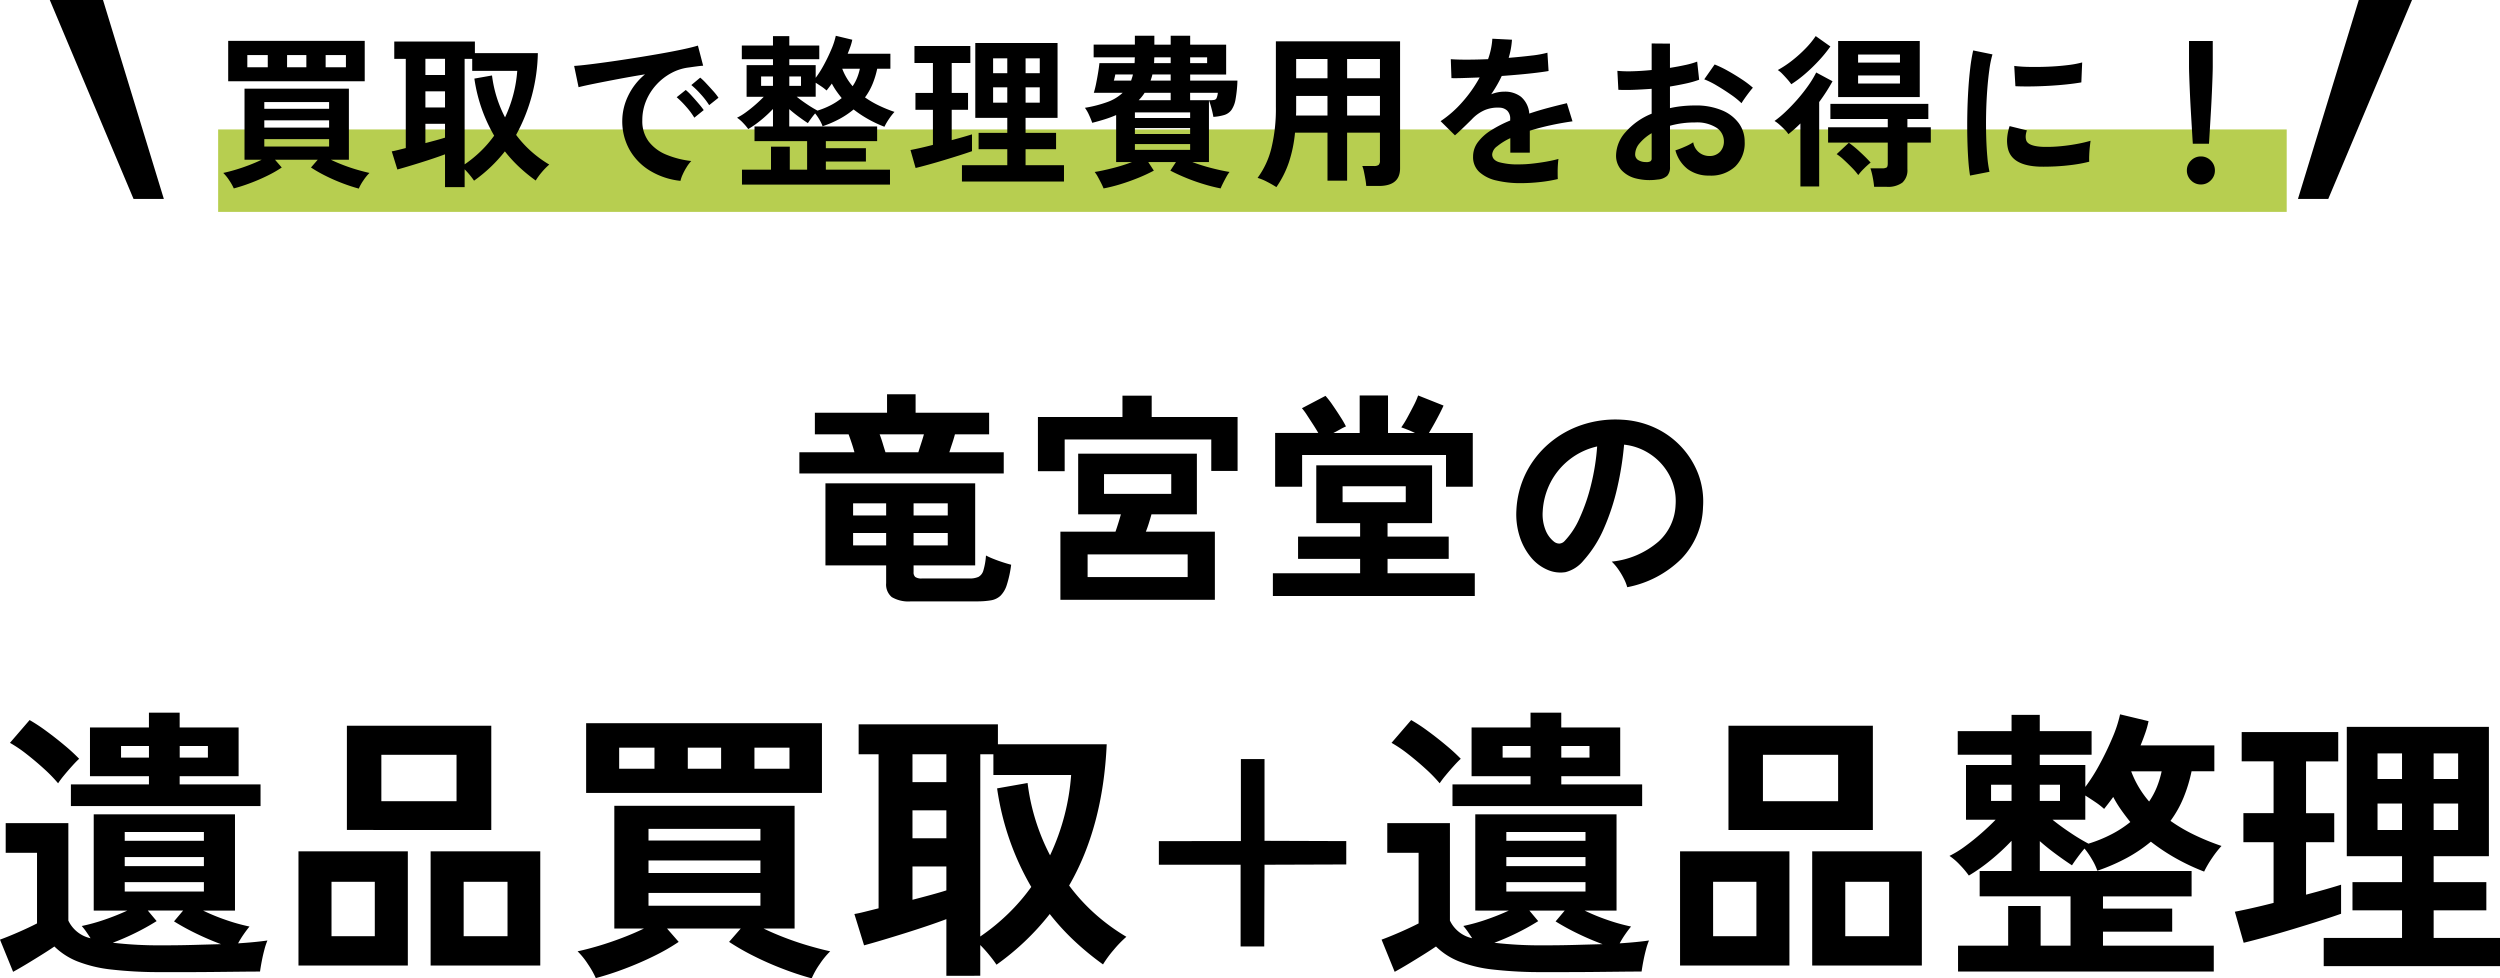
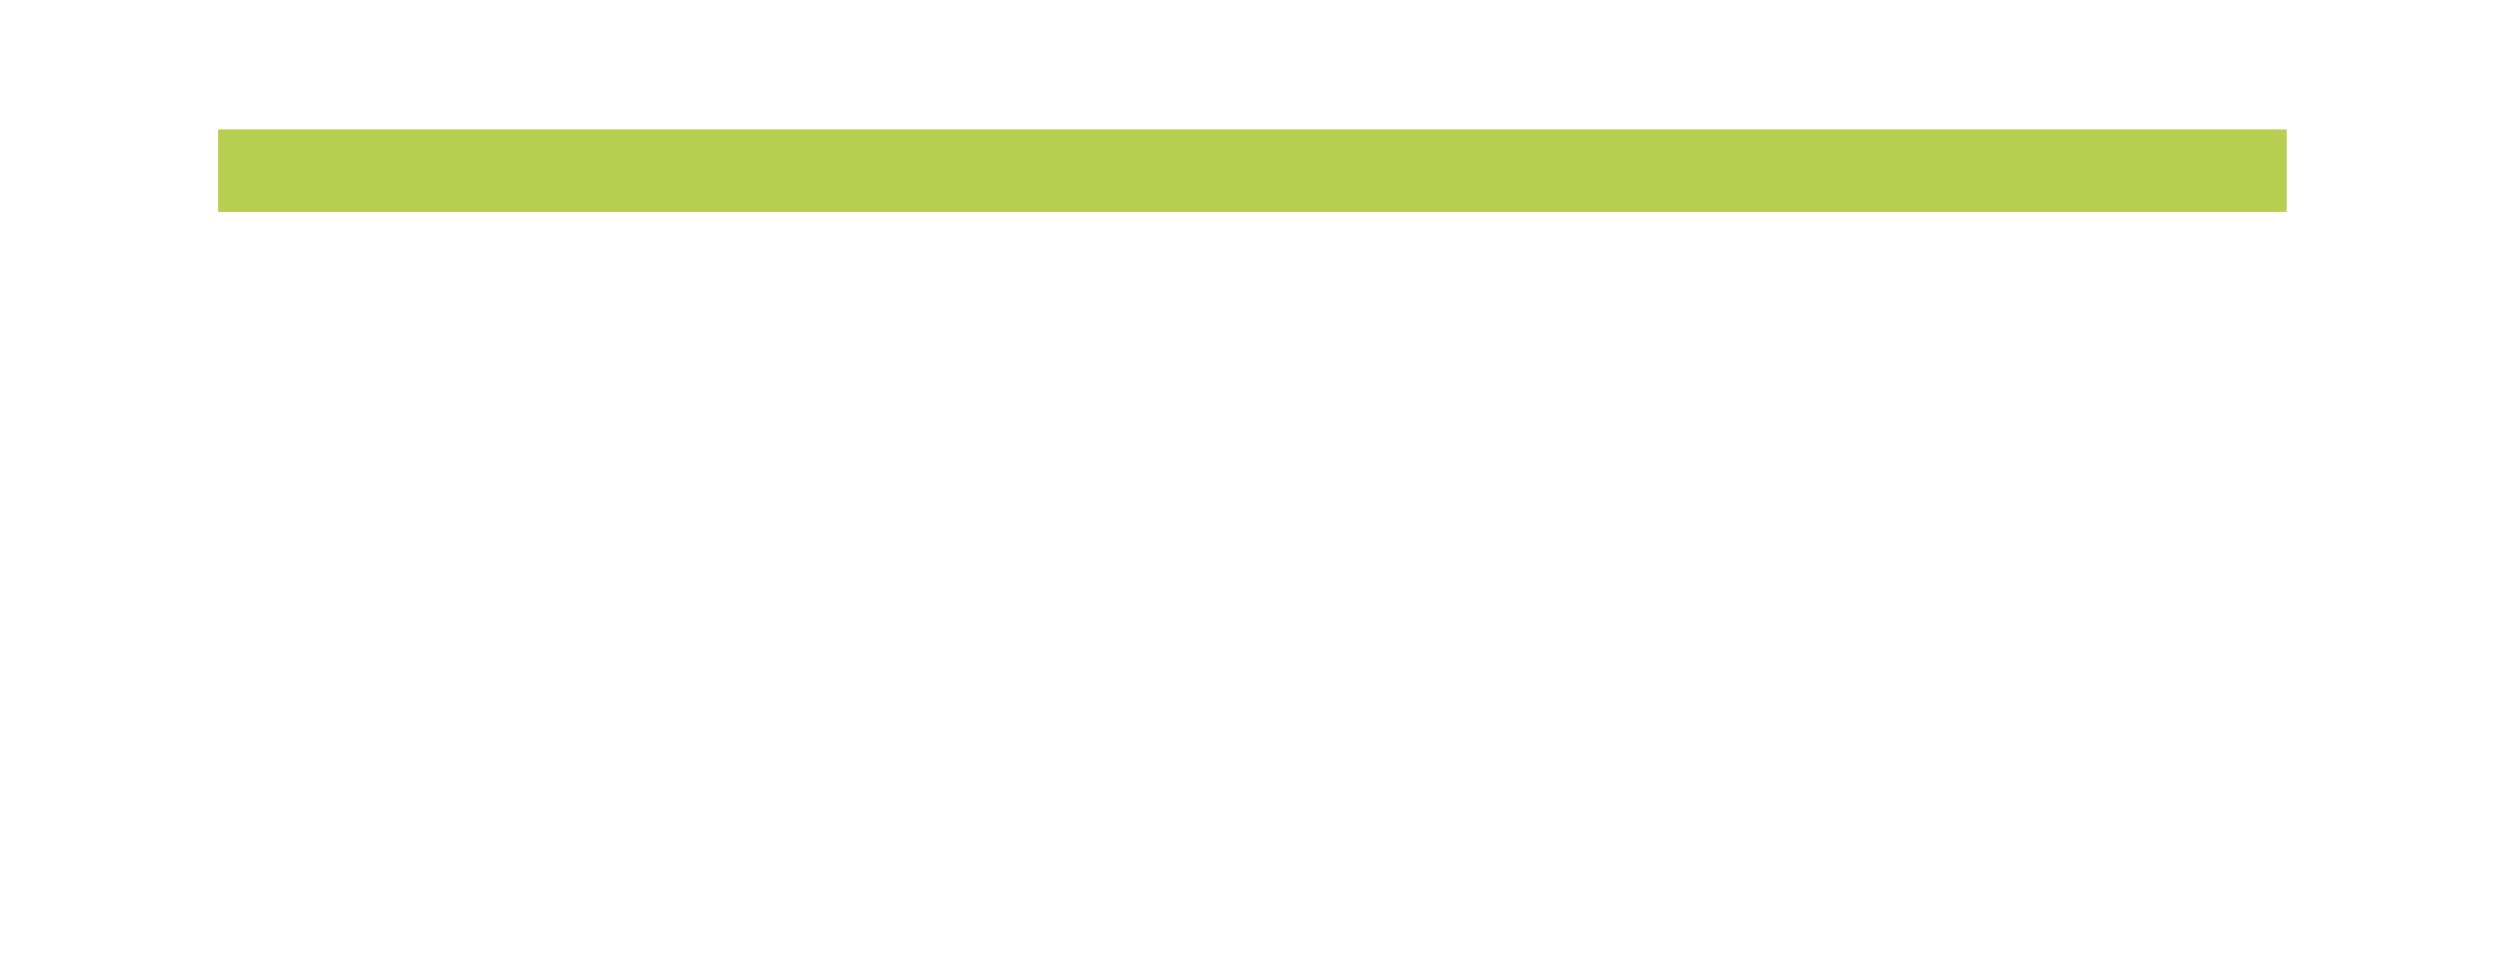
<svg xmlns="http://www.w3.org/2000/svg" width="333.564" height="130.54" viewBox="0 0 333.564 130.54">
  <g id="グループ_14896" data-name="グループ 14896" transform="translate(7332.605 360.272)">
    <line id="線_635" data-name="線 635" x2="276" transform="translate(-7303.5 -337.5)" fill="none" stroke="#b7ce50" stroke-width="11" />
-     <path id="パス_41815" data-name="パス 41815" d="M-45.99,2.16a4.388,4.388,0,0,1-2.58-.57,2.188,2.188,0,0,1-.75-1.86V-2.64h-8.1V-13.59h19.98V-2.64h-8.22v.9a.814.814,0,0,0,.225.645,1.42,1.42,0,0,0,.885.2h6.33a2.852,2.852,0,0,0,1.215-.21,1.4,1.4,0,0,0,.66-.87A9.117,9.117,0,0,0-36-3.96a9.844,9.844,0,0,0,.99.45q.6.24,1.245.45t1.125.33a14.766,14.766,0,0,1-.585,2.7,3.5,3.5,0,0,1-.855,1.455,2.487,2.487,0,0,1-1.275.6,11.016,11.016,0,0,1-1.875.135ZM-60.9-14.91v-2.82h7.35q-.15-.57-.36-1.2t-.42-1.2h-4.5v-2.88h9.63v-2.46h3.81v2.46h9.81v2.88h-4.56q-.15.57-.36,1.2t-.39,1.2h7.26v2.82Zm11.49-2.82h4.38q.18-.57.39-1.215t.36-1.185h-5.91q.21.54.4,1.17T-49.41-17.73Zm3.75,12.42h4.56V-6.96h-4.56Zm0-3.99h4.56v-1.62h-4.56Zm-8.07,3.99h4.41V-6.96h-4.41Zm0-3.99h4.41v-1.62h-4.41ZM-26.07,1.95V-7.14h7.35q.18-.51.375-1.14T-18-9.45h-5.7v-8.1H-7.86v8.1h-6.06q-.15.54-.345,1.17t-.405,1.14h9.21V1.95Zm-3-17.16v-7.23h11.28v-2.85h3.9v2.85H-2.43v7.2H-5.94v-4.2H-25.5v4.23Zm6.63,14.13H-9.09V-4.11H-22.44Zm2.19-11.1h8.97v-2.64h-8.97ZM2.28,1.44V-1.59H13.92V-3.51H5.64V-6.48h8.28v-1.8H8.07v-7.71H23.52v7.71H17.58v1.8h8.16v2.97H17.58v1.92H29.22V1.44Zm.3-14.58v-7.17H8.34q-.33-.57-.75-1.215T6.8-22.74a7.553,7.553,0,0,0-.645-.87L9.3-25.26a11.589,11.589,0,0,1,.96,1.245q.57.825,1.08,1.635a12.042,12.042,0,0,1,.69,1.2,6.469,6.469,0,0,0-.75.375q-.45.255-.93.5h3.51v-5.01h3.78v5.01h3.6q-.48-.24-.975-.435t-.855-.315a12.794,12.794,0,0,0,.825-1.335q.435-.8.84-1.59a10.127,10.127,0,0,0,.585-1.335l3.39,1.35q-.15.36-.48,1.005t-.72,1.35q-.39.7-.75,1.305h5.85v7.17H25.38v-4.23H6.18v4.23Zm9,2.07h8.43V-13.2H11.58ZM49.56.27a5.77,5.77,0,0,0-.45-1.14,9.781,9.781,0,0,0-.765-1.275,6.465,6.465,0,0,0-.855-1,11.286,11.286,0,0,0,6.255-2.685A6.932,6.932,0,0,0,56.01-10.68a7.4,7.4,0,0,0-.81-3.96,7.74,7.74,0,0,0-2.535-2.82,7.73,7.73,0,0,0-3.525-1.29,42.069,42.069,0,0,1-.9,5.7,29.85,29.85,0,0,1-1.785,5.46A15.748,15.748,0,0,1,43.71-3.27a4.545,4.545,0,0,1-2.385,1.53,4.278,4.278,0,0,1-2.445-.33,5.837,5.837,0,0,1-2.22-1.71,8.269,8.269,0,0,1-1.47-2.775,9.687,9.687,0,0,1-.42-3.435,12.51,12.51,0,0,1,1.29-5A12.553,12.553,0,0,1,39.12-18.9a13.134,13.134,0,0,1,4.41-2.49,14.12,14.12,0,0,1,5.31-.69,11.939,11.939,0,0,1,4.29,1.02,11.188,11.188,0,0,1,3.525,2.475,11.167,11.167,0,0,1,2.34,3.645,10.385,10.385,0,0,1,.675,4.53,10.346,10.346,0,0,1-2.88,6.885A13.974,13.974,0,0,1,49.56.27ZM39.81-5.79a1.156,1.156,0,0,0,.69.24,1.037,1.037,0,0,0,.72-.36,10.587,10.587,0,0,0,1.995-3.06,24.873,24.873,0,0,0,1.53-4.47,29.735,29.735,0,0,0,.8-5.07,9.257,9.257,0,0,0-3.675,1.74,9.291,9.291,0,0,0-2.535,3.045A9.531,9.531,0,0,0,38.28-9.81a5.651,5.651,0,0,0,.375,2.445A3.7,3.7,0,0,0,39.81-5.79Z" transform="translate(-7165.05 -282.194)" />
-     <path id="パス_41816" data-name="パス 41816" d="M-145.445,2.432a56.419,56.419,0,0,1-6.783-.342,17.716,17.716,0,0,1-4.579-1.1,9.287,9.287,0,0,1-3.04-1.976q-.722.494-1.691,1.1t-1.976,1.216q-1.007.608-1.843,1.064L-167.105-1.9q1.14-.418,2.527-1.026t2.413-1.14V-13.49h-4.18v-3.952h8.36v13a4.3,4.3,0,0,0,2.964,2.356q-.266-.418-.57-.855a8.349,8.349,0,0,0-.608-.779,24.6,24.6,0,0,0,3.078-.855q1.6-.551,3-1.2H-154.6V-18.62h18.848V-5.776h-4.256a27.442,27.442,0,0,0,3.059,1.254,25.176,25.176,0,0,0,3.135.874q-.38.456-.8,1.064a12.337,12.337,0,0,0-.722,1.178q1.178-.076,2.147-.171t1.767-.209a8.135,8.135,0,0,0-.4,1.2q-.209.779-.361,1.577t-.228,1.368q-1.064,0-2.774.019l-3.629.038q-1.919.019-3.667.019Zm-12.2-22.154V-22.61h10.412v-1.1H-155.1v-6.5h7.866v-1.976h4.1v1.976h7.866v6.5h-7.866v1.1h10.792v2.888Zm-1.71-3.04a19.322,19.322,0,0,0-1.843-1.9q-1.121-1.026-2.337-1.976a17.588,17.588,0,0,0-2.242-1.52l2.622-3.04a22.567,22.567,0,0,1,2.223,1.463q1.273.931,2.47,1.938a24.075,24.075,0,0,1,1.919,1.767q-.342.3-.912.931t-1.1,1.273A11.457,11.457,0,0,0-159.353-22.762ZM-145.445-1.14q2.242,0,4.218-.057t3.61-.1q-1.634-.608-3.249-1.387a32.293,32.293,0,0,1-3.021-1.653l1.216-1.444h-4.712l1.178,1.406a31.6,31.6,0,0,1-2.831,1.577q-1.5.741-3.021,1.311A53.813,53.813,0,0,0-145.445-1.14Zm-5.016-7.182H-139.9V-9.576h-10.564Zm0-3.382H-139.9V-12.92h-10.564Zm0-3.382H-139.9v-1.178h-10.564Zm7.334-11.1h3.762V-27.74h-3.762Zm-7.828,0h3.724V-27.74h-3.724Zm30.134,9.652V-30.438h19.266V-16.53Zm11.172,18.088V-13.68h14.63V1.558Zm-17.632,0V-13.68h14.592V1.558Zm11.058-21.926h10.032v-6.194h-10.032Zm10.982,18.012h5.852V-9.614h-5.852Zm-17.632,0h5.776V-9.614h-5.776Zm64.068,5.624a39.064,39.064,0,0,1-3.762-1.235A41.4,41.4,0,0,1-66.538.285,31.871,31.871,0,0,1-69.825-1.6l1.558-1.786h-9.842L-76.551-1.6A26.875,26.875,0,0,1-79.8.266q-1.919.95-3.99,1.729A38.663,38.663,0,0,1-87.609,3.23a12.162,12.162,0,0,0-1.064-1.881A9.809,9.809,0,0,0-90.041-.342q1.254-.266,2.793-.722t3.135-1.064q1.6-.608,2.926-1.254h-3.952V-19.76h24.054V-3.382h-4.142q1.33.646,2.926,1.254t3.173,1.064q1.577.456,2.793.722a10.428,10.428,0,0,0-1.387,1.691A10.673,10.673,0,0,0-58.805,3.268ZM-88.9-21.47v-9.31h31.464v9.31Zm8.322,15.048h14.934v-1.71H-80.579Zm0-4.37h14.934v-1.672H-80.579Zm0-4.332h14.934v-1.558H-80.579ZM-84.493-24.7h4.712v-2.812h-4.712Zm18.05,0h4.674v-2.812h-4.674Zm-8.892,0h4.446v-2.812h-4.446Zm34.5,27.626V-4.636q-1.1.418-2.565.912t-3.04.988q-1.577.494-2.983.912t-2.394.684l-1.292-4.18q.494-.076,1.33-.285l1.9-.475V-26.638h-2.66v-3.99h18.582v2.66h14.516q-.494,11.02-5.016,18.848a25.435,25.435,0,0,0,3.477,3.8,26.757,26.757,0,0,0,4.161,3.04,15.4,15.4,0,0,0-1.71,1.767,14.693,14.693,0,0,0-1.406,1.919,37.67,37.67,0,0,1-3.8-3.116,31.926,31.926,0,0,1-3.306-3.61,34.115,34.115,0,0,1-7.106,6.764,14.751,14.751,0,0,0-.893-1.2,17.766,17.766,0,0,0-1.273-1.425v4.1Zm4.522-5.244A28.015,28.015,0,0,0-32.547-5.4a26.421,26.421,0,0,0,3.04-3.534,36.017,36.017,0,0,1-2.869-6.213,36.754,36.754,0,0,1-1.691-6.935L-30-22.8a28.4,28.4,0,0,0,3,9.652,30.184,30.184,0,0,0,1.919-5.3,30,30,0,0,0,.893-5.415H-34.561v-2.774h-1.748Zm-9.044-4.9q1.33-.342,2.508-.665t2.014-.589v-3.192h-4.522Zm0-8.208h4.522v-3.724h-4.522Zm0-7.486h4.522v-3.724h-4.522ZM1.577-.988H-1.577V-11.894H-12.483v-3.154H-1.539V-25.992H1.615v10.906l10.906.038v3.116l-10.906.038Zm37.316,3.42A56.419,56.419,0,0,1,32.11,2.09a17.716,17.716,0,0,1-4.579-1.1,9.288,9.288,0,0,1-3.04-1.976q-.722.494-1.691,1.1T20.824,1.33q-1.007.608-1.843,1.064L17.233-1.9q1.14-.418,2.527-1.026t2.413-1.14V-13.49h-4.18v-3.952h8.36v13A4.3,4.3,0,0,0,29.317-2.09q-.266-.418-.57-.855a8.349,8.349,0,0,0-.608-.779,24.6,24.6,0,0,0,3.078-.855q1.6-.551,3-1.2H29.735V-18.62H48.583V-5.776H44.327a27.443,27.443,0,0,0,3.059,1.254,25.175,25.175,0,0,0,3.135.874q-.38.456-.8,1.064A12.337,12.337,0,0,0,49-1.406q1.178-.076,2.147-.171t1.767-.209a8.135,8.135,0,0,0-.4,1.2Q52.307.19,52.155.988t-.228,1.368q-1.064,0-2.774.019l-3.629.038q-1.919.019-3.667.019Zm-12.2-22.154V-22.61H37.107v-1.1H29.241v-6.5h7.866v-1.976h4.1v1.976h7.866v6.5H41.211v1.1H52v2.888Zm-1.71-3.04a19.321,19.321,0,0,0-1.843-1.9q-1.121-1.026-2.337-1.976a17.588,17.588,0,0,0-2.242-1.52l2.622-3.04a22.567,22.567,0,0,1,2.223,1.463q1.273.931,2.47,1.938A24.074,24.074,0,0,1,27.8-26.03q-.342.3-.912.931t-1.1,1.273A11.455,11.455,0,0,0,24.985-22.762ZM38.893-1.14q2.242,0,4.218-.057t3.61-.1Q45.087-1.9,43.472-2.679a32.3,32.3,0,0,1-3.021-1.653l1.216-1.444H36.955L38.133-4.37A31.6,31.6,0,0,1,35.3-2.793q-1.5.741-3.021,1.311A53.813,53.813,0,0,0,38.893-1.14ZM33.877-8.322H44.441V-9.576H33.877Zm0-3.382H44.441V-12.92H33.877Zm0-3.382H44.441v-1.178H33.877Zm7.334-11.1h3.762V-27.74H41.211Zm-7.828,0h3.724V-27.74H33.383ZM63.517-16.53V-30.438H82.783V-16.53ZM74.689,1.558V-13.68h14.63V1.558Zm-17.632,0V-13.68H71.649V1.558ZM68.115-20.368H78.147v-6.194H68.115ZM79.1-2.356h5.852V-9.614H79.1Zm-17.632,0h5.776V-9.614H61.465Zm32.68,4.712V-1.1h6.688V-6.384h4.332V-1.1h3.99V-7.676H97.033v-3.382h4.256v-4.028a29.2,29.2,0,0,1-2.717,2.527,23.527,23.527,0,0,1-2.983,2.109,11.9,11.9,0,0,0-1.178-1.406,8.078,8.078,0,0,0-1.406-1.216,13.517,13.517,0,0,0,2.071-1.273q1.121-.817,2.2-1.767T99.161-17.9H95.209v-7.3h6.08v-1.368H94.107v-3.154h7.182v-2.166h3.762v2.166h6.916v3.154h-6.916v1.368h6.08v2.926a23.838,23.838,0,0,0,1.9-3q.95-1.748,1.71-3.553a16.807,16.807,0,0,0,1.026-3.135l3.8.912a11.859,11.859,0,0,1-.437,1.577q-.285.817-.627,1.653h9.842v3.458h-3.04a19.967,19.967,0,0,1-1.064,3.5,14.464,14.464,0,0,1-1.748,3.116,21.994,21.994,0,0,0,3.173,1.862A31.965,31.965,0,0,0,129.3-14.4a13.493,13.493,0,0,0-1.235,1.577,13.849,13.849,0,0,0-1.083,1.843,28.417,28.417,0,0,1-3.762-1.767,26.884,26.884,0,0,1-3.344-2.223,19.585,19.585,0,0,1-3.173,2.147,25.632,25.632,0,0,1-3.971,1.729,7.568,7.568,0,0,0-.684-1.463,11.07,11.07,0,0,0-1.026-1.5q-.456.532-.931,1.178t-.741,1.064q-.988-.646-2.147-1.5t-2.147-1.729v3.99h20.254v3.382H113.487v1.634h9.234v3.078h-9.234V-1.1h14.782V2.356Zm17.4-17.062a18.388,18.388,0,0,0,3.116-1.273,14.608,14.608,0,0,0,2.47-1.615q-.646-.8-1.235-1.634a15.078,15.078,0,0,1-1.045-1.71q-.3.418-.608.817t-.608.779a10.127,10.127,0,0,0-1.2-.931q-.7-.475-1.311-.855v3.23h-4.37q1.026.836,2.394,1.748A26.092,26.092,0,0,0,111.549-14.706Zm8.094-5.624a10.084,10.084,0,0,0,1.045-1.957,13.016,13.016,0,0,0,.627-2.071h-4.066A13.373,13.373,0,0,0,119.643-20.33Zm-21.09-.076h2.736v-2.166H98.553Zm6.5,0h2.7v-2.166h-2.7Zm37.886,22.04V-2.128h10.45V-5.814h-6.612V-9.576h6.612v-3.458h-7.372V-30.286h18.962v17.252h-7.372v3.458h7.03v3.762h-7.03v3.686h8.854V1.634ZM132.259-1.482l-1.178-4.142q.988-.19,2.337-.494t2.831-.684V-14.9h-4.028v-3.876h4.028v-6.916h-4.256V-29.6h12.882v3.914h-4.294v6.916h3.762V-14.9h-3.762V-7.9q1.444-.38,2.641-.722t2.033-.608v3.876q-1.064.38-2.736.912t-3.553,1.1q-1.881.57-3.667,1.064T132.259-1.482Zm17.86-15.048h3.268v-3.534h-3.268Zm7.486,0h3.268v-3.534h-3.268Zm-7.486-6.8h3.268v-3.42h-3.268Zm7.486,0h3.268v-3.42h-3.268Z" transform="translate(-7165.5 -233)" />
    <g id="グループ_14895" data-name="グループ 14895" transform="translate(-7353 -630)">
-       <path id="パス_41817" data-name="パス 41817" d="M-118.734,1.892a22.617,22.617,0,0,1-2.178-.715,23.97,23.97,0,0,1-2.3-1.012,18.452,18.452,0,0,1-1.9-1.089l.9-1.034h-5.7l.9,1.034A15.559,15.559,0,0,1-130.889.154q-1.111.55-2.31,1a22.384,22.384,0,0,1-2.211.715,7.041,7.041,0,0,0-.616-1.089,5.679,5.679,0,0,0-.792-.979q.726-.154,1.617-.418t1.815-.616q.924-.352,1.694-.726h-2.288V-11.44h13.926v9.482h-2.4q.77.374,1.694.726t1.837.616q.913.264,1.617.418a6.037,6.037,0,0,0-.8.979A6.179,6.179,0,0,0-118.734,1.892ZM-136.158-12.43v-5.39h18.216v5.39Zm4.818,8.712h8.646v-.99h-8.646Zm0-2.53h8.646v-.968h-8.646Zm0-2.508h8.646v-.9h-8.646Zm-2.266-5.544h2.728v-1.628h-2.728Zm10.45,0h2.706v-1.628h-2.706Zm-5.148,0h2.574v-1.628H-128.3Zm21.076,15.994V-2.684q-.638.242-1.485.528t-1.76.572q-.913.286-1.727.528t-1.386.4l-.748-2.42q.286-.044.77-.165l1.1-.275v-11.9H-114v-2.31h10.758v1.54h8.4a23.641,23.641,0,0,1-2.9,10.912,14.725,14.725,0,0,0,2.013,2.2,15.491,15.491,0,0,0,2.409,1.76A8.915,8.915,0,0,0-94.314-.3,8.507,8.507,0,0,0-95.128.814a21.809,21.809,0,0,1-2.2-1.8,18.483,18.483,0,0,1-1.914-2.09A19.751,19.751,0,0,1-103.356.836a8.541,8.541,0,0,0-.517-.693,10.288,10.288,0,0,0-.737-.825V1.694Zm2.618-3.036a16.219,16.219,0,0,0,2.178-1.782,15.3,15.3,0,0,0,1.76-2.046,20.852,20.852,0,0,1-1.661-3.6,21.278,21.278,0,0,1-.979-4.015l2.354-.418A16.441,16.441,0,0,0-99.22-7.612a17.475,17.475,0,0,0,1.111-3.069,17.366,17.366,0,0,0,.517-3.135H-103.6v-1.606h-1.012Zm-5.236-2.838q.77-.2,1.452-.385t1.166-.341V-6.754h-2.618Zm0-4.752h2.618v-2.156h-2.618Zm0-4.334h2.618v-2.156h-2.618ZM-75.812.858A9.8,9.8,0,0,1-79.86-.484,7.746,7.746,0,0,1-82.6-3.278a7.761,7.761,0,0,1-.979-3.916,7.7,7.7,0,0,1,.759-3.234,8.393,8.393,0,0,1,2.277-2.926q-1.76.286-3.509.616t-3.168.616q-1.419.286-2.189.484L-90-14.476q.726-.044,2.013-.2t2.9-.385q1.617-.231,3.344-.506t3.344-.561q1.617-.286,2.9-.561t2.013-.5l.7,2.684q-.352.022-.847.088t-1.111.154a6.571,6.571,0,0,0-2.31.748,7.5,7.5,0,0,0-1.969,1.54,7.354,7.354,0,0,0-1.375,2.156,6.717,6.717,0,0,0-.506,2.618,4.5,4.5,0,0,0,.858,2.816,5.628,5.628,0,0,0,2.343,1.749,12.265,12.265,0,0,0,3.333.847A4.6,4.6,0,0,0-75-.957a8.114,8.114,0,0,0-.528.99A4.122,4.122,0,0,0-75.812.858Zm3.828-10.1A10.112,10.112,0,0,0-73.1-10.692a11.379,11.379,0,0,0-1.265-1.232l1.188-.99a8.064,8.064,0,0,1,.8.77q.473.506.935,1.023a7.6,7.6,0,0,1,.7.891Zm-1.98,1.672a9.816,9.816,0,0,0-1.1-1.474A12.571,12.571,0,0,0-76.318-10.3l1.21-.968a7.39,7.39,0,0,1,.792.77q.462.506.913,1.034a11.187,11.187,0,0,1,.693.88Zm6.358,8.932v-2h3.872V-3.7h2.508V-.638h2.31V-4.444h-7.018V-6.4h2.464V-8.734a16.906,16.906,0,0,1-1.573,1.463A13.621,13.621,0,0,1-66.77-6.05a6.892,6.892,0,0,0-.682-.814,4.677,4.677,0,0,0-.814-.7,7.826,7.826,0,0,0,1.2-.737q.649-.473,1.276-1.023t1.089-1.034H-66.99v-4.224h3.52v-.792h-4.158V-17.2h4.158v-1.254h2.178V-17.2h4v1.826h-4v.792h3.52v1.694a13.8,13.8,0,0,0,1.1-1.738q.55-1.012.99-2.057a9.731,9.731,0,0,0,.594-1.815l2.2.528a6.866,6.866,0,0,1-.253.913q-.165.473-.363.957h5.7v2h-1.76a11.56,11.56,0,0,1-.616,2.024,8.374,8.374,0,0,1-1.012,1.8A12.733,12.733,0,0,0-49.357-9.2a18.506,18.506,0,0,0,2.1.858,7.813,7.813,0,0,0-.715.913A8.018,8.018,0,0,0-48.6-6.358a16.452,16.452,0,0,1-2.178-1.023,15.564,15.564,0,0,1-1.936-1.287,11.339,11.339,0,0,1-1.837,1.243,14.84,14.84,0,0,1-2.3,1,4.381,4.381,0,0,0-.4-.847,6.409,6.409,0,0,0-.594-.869q-.264.308-.539.682t-.429.616q-.572-.374-1.243-.869t-1.243-1V-6.4h11.726v1.958h-6.842V-3.5h5.346v1.782h-5.346V-.638h8.558v2ZM-57.53-8.514a10.646,10.646,0,0,0,1.8-.737,8.457,8.457,0,0,0,1.43-.935q-.374-.462-.715-.946a8.731,8.731,0,0,1-.6-.99q-.176.242-.352.473t-.352.451a5.862,5.862,0,0,0-.693-.539q-.407-.275-.759-.495v1.87H-60.3q.594.484,1.386,1.012A15.105,15.105,0,0,0-57.53-8.514Zm4.686-3.256a5.838,5.838,0,0,0,.605-1.133,7.536,7.536,0,0,0,.363-1.2H-54.23A7.743,7.743,0,0,0-52.844-11.77Zm-12.21-.044h1.584v-1.254h-1.584Zm3.762,0h1.562v-1.254h-1.562ZM-38.258.946V-1.232h6.05V-3.366h-3.828V-5.544h3.828v-2h-4.268v-9.988H-25.5v9.988h-4.268v2h4.07v2.178h-4.07v2.134h5.126V.946Zm-6.182-1.8-.682-2.4q.572-.11,1.353-.286t1.639-.4V-8.624h-2.332v-2.244h2.332v-4h-2.464v-2.266h7.458v2.266h-2.486v4h2.178v2.244h-2.178v4.048q.836-.22,1.529-.418t1.177-.352V-3.1q-.616.22-1.584.528t-2.057.638q-1.089.33-2.123.616T-44.44-.858ZM-34.1-9.57h1.892v-2.046H-34.1Zm4.334,0h1.892v-2.046h-1.892ZM-34.1-13.508h1.892v-1.98H-34.1Zm4.334,0h1.892v-1.98h-1.892ZM-19.36,1.87q-.11-.286-.319-.7t-.44-.836a4.5,4.5,0,0,0-.429-.66q.99-.154,2.376-.506a23.485,23.485,0,0,0,2.6-.814h-2.112V-7.92a15.022,15.022,0,0,1-1.507.561q-.8.253-1.683.473A11.03,11.03,0,0,0-21.3-7.931a4.93,4.93,0,0,0-.55-.957,16.51,16.51,0,0,0,3.025-.781,5.811,5.811,0,0,0,2.013-1.221h-3.85a12.271,12.271,0,0,0,.308-1.243q.154-.759.275-1.507t.165-1.21h4.686a3.019,3.019,0,0,0,.022-.374,3.583,3.583,0,0,1,.022-.4h-5.5v-1.694h5.5V-18.5h2.6v1.188h2.178V-18.5h2.6v1.188h4.8v3.982h-4.8v.814H-1.5a16.925,16.925,0,0,1-.253,2.5A3.534,3.534,0,0,1-2.3-8.6a1.864,1.864,0,0,1-.957.671,6.579,6.579,0,0,1-1.452.253q-.088-.528-.264-1.177A10.744,10.744,0,0,0-5.3-9.9v8.25H-7.524a25.274,25.274,0,0,0,2.607.814q1.375.352,2.365.506a4.5,4.5,0,0,0-.429.66q-.231.418-.44.836t-.319.7a22.093,22.093,0,0,1-2.233-.561Q-7.172.946-8.327.473T-10.45-.506L-9.7-1.65h-3.7l.748,1.144a22.105,22.105,0,0,1-2.112.979q-1.166.473-2.354.836A20.878,20.878,0,0,1-19.36,1.87Zm4.18-7.26h7.37v-.792h-7.37Zm0,2.112h7.37v-.77h-7.37Zm0-4.246h7.37v-.748h-7.37Zm.506-2.376h4.268v-.99h-3.476A5.864,5.864,0,0,1-14.674-9.9Zm6.864,0h2.574a3.453,3.453,0,0,0,.649-.044.429.429,0,0,0,.308-.242,2.462,2.462,0,0,0,.165-.7h-3.7Zm-5.28-2.618h2.684v-.814h-2.442a3.478,3.478,0,0,1-.11.418Zm-4.906,0h2.31l.132-.4a3.478,3.478,0,0,0,.11-.418H-17.8a1.722,1.722,0,0,1-.044.242q-.044.2-.088.374A.682.682,0,0,1-18-12.518ZM-7.81-14.85h2.266v-.77H-7.81Zm-4.818,0h2.222v-.77h-2.178a3.583,3.583,0,0,0-.022.4A3.019,3.019,0,0,1-12.628-14.85ZM3.7,1.694q-.55-.352-1.254-.715A6.809,6.809,0,0,0,1.188.462,11.112,11.112,0,0,0,3.025-3.476,22.226,22.226,0,0,0,3.63-9.042v-8.712H20.2V-.814q0,2.354-2.838,2.354H15.686a7.964,7.964,0,0,0-.11-.88q-.088-.506-.187-.99a4.174,4.174,0,0,0-.231-.792H16.7a1.047,1.047,0,0,0,.638-.143.772.772,0,0,0,.176-.605v-3.7H13.134v6.4H10.516v-6.4H6.182a17.794,17.794,0,0,1-.814,3.949A13.387,13.387,0,0,1,3.7,1.694Zm9.438-9.548h4.378v-2.618H13.134Zm0-4.972h4.378V-15.4H13.134ZM6.314-7.854h4.2v-2.618H6.336v2.024Q6.336-8.162,6.314-7.854Zm.022-4.972h4.18V-15.4H6.336ZM36.322,1.166A13.846,13.846,0,0,1,33.066.814,5.013,5.013,0,0,1,30.778-.319a2.683,2.683,0,0,1-.836-2.057A3.178,3.178,0,0,1,30.58-4.3a6.433,6.433,0,0,1,1.76-1.584,16.576,16.576,0,0,1,2.552-1.309V-7.37A1.491,1.491,0,0,0,34.507-8.5a1.545,1.545,0,0,0-.979-.407,4.544,4.544,0,0,0-1.936.286,5.189,5.189,0,0,0-1.826,1.276q-.264.264-.682.671t-.836.8q-.418.4-.726.66L25.608-7.106a14.626,14.626,0,0,0,2.9-2.552,17.7,17.7,0,0,0,2.31-3.278q-1.232.044-2.244.077t-1.518.011l-.088-2.53q.748.066,2.079.066t2.893-.066a9.874,9.874,0,0,0,.572-2.728l2.618.132a10.557,10.557,0,0,1-.44,2.42q1.628-.132,3.025-.3a13.8,13.8,0,0,0,2.145-.385l.154,2.442q-.616.11-1.606.231t-2.189.231q-1.2.11-2.453.2-.286.616-.649,1.243t-.759,1.2a4.762,4.762,0,0,1,1.782-.352,3.5,3.5,0,0,1,2.189.682,3.257,3.257,0,0,1,1.111,2.244q1.232-.418,2.519-.759t2.5-.627l.748,2.42q-1.54.22-2.992.539T37.51-5.83V-2.9h-2.6V-4.84a8.223,8.223,0,0,0-1.76,1.089,1.512,1.512,0,0,0-.66,1.067q0,.748.9,1.045a9.431,9.431,0,0,0,2.75.3,16.136,16.136,0,0,0,1.683-.1q.935-.1,1.87-.264t1.639-.363q-.044.286-.077.825T41.228-.176q0,.528.022.792a18.436,18.436,0,0,1-2.42.407A23.753,23.753,0,0,1,36.322,1.166ZM54.56.682A7.519,7.519,0,0,1,51.678.539,3.915,3.915,0,0,1,49.72-.594a2.871,2.871,0,0,1-.7-1.98,4.758,4.758,0,0,1,1.265-3.069A9.1,9.1,0,0,1,53.768-8.1v-3.322q-1.21.088-2.343.132t-2.1,0l-.132-2.53a15.874,15.874,0,0,0,2.046.055q1.21-.033,2.53-.165v-3.542l2.442.022v3.234q1.1-.176,2.057-.385a10.566,10.566,0,0,0,1.573-.451l.264,2.42a13.211,13.211,0,0,1-1.782.506q-1.012.22-2.112.4v2.882a13.588,13.588,0,0,1,1.606-.264A16.6,16.6,0,0,1,59.554-9.2a8.959,8.959,0,0,1,3.6.649,5.248,5.248,0,0,1,2.255,1.738,4.147,4.147,0,0,1,.77,2.453A4.359,4.359,0,0,1,64.9-1.034,4.74,4.74,0,0,1,61.446.154,4.686,4.686,0,0,1,58.6-.693a4.682,4.682,0,0,1-1.661-2.519,11.475,11.475,0,0,0,1.232-.473,7.218,7.218,0,0,0,1.144-.6,2.154,2.154,0,0,0,2.112,1.826A1.883,1.883,0,0,0,62.9-3.025a2.008,2.008,0,0,0,.506-1.4,2.153,2.153,0,0,0-.968-1.793,4.871,4.871,0,0,0-2.9-.715,12.2,12.2,0,0,0-3.322.44v5.478a1.666,1.666,0,0,1-.374,1.2A2.109,2.109,0,0,1,54.56.682ZM65.758-9.5a10.616,10.616,0,0,0-1.43-1.155q-.9-.627-1.848-1.188a11.342,11.342,0,0,0-1.694-.847l1.386-1.98a14.106,14.106,0,0,1,1.738.836q.946.528,1.848,1.122a13.145,13.145,0,0,1,1.518,1.144q-.22.242-.539.66t-.594.814Q65.868-9.7,65.758-9.5ZM52.976-1.65a1.129,1.129,0,0,0,.605-.088.42.42,0,0,0,.187-.4V-5.5a6.236,6.236,0,0,0-1.606,1.342,2.3,2.3,0,0,0-.594,1.452.883.883,0,0,0,.374.77A1.881,1.881,0,0,0,52.976-1.65ZM78.65-10.318V-17.8H89.54v7.48Zm4.8,11.968A11.71,11.71,0,0,0,83.27.407a9.527,9.527,0,0,0-.308-1.221H84.5a1.166,1.166,0,0,0,.616-.11q.154-.11.154-.55V-4.246H77.308V-6.292h7.964v-1.1H77.616V-9.416H90.684v2.024H87.89v1.1h3.124v2.046H87.89V-.7a2.21,2.21,0,0,1-.671,1.793,3.242,3.242,0,0,1-2.1.561Zm-9.834-.044V-6.8q-.4.4-.792.748t-.814.682a3.331,3.331,0,0,0-.484-.6q-.33-.341-.693-.66a4.2,4.2,0,0,0-.671-.5,14.025,14.025,0,0,0,1.485-1.243q.8-.759,1.6-1.672a22.855,22.855,0,0,0,1.441-1.837A13.659,13.659,0,0,0,75.724-13.6L77.9-12.43q-.374.682-.825,1.386T76.12-9.658V1.606ZM72.4-12.034a7.332,7.332,0,0,0-.517-.649q-.319-.363-.66-.715a3.369,3.369,0,0,0-.627-.528,14.06,14.06,0,0,0,1.936-1.287,17.237,17.237,0,0,0,1.793-1.617,11.536,11.536,0,0,0,1.331-1.628l1.958,1.386a18.252,18.252,0,0,1-1.562,1.914,22.524,22.524,0,0,1-1.815,1.749A15.94,15.94,0,0,1,72.4-12.034ZM81.334.088a8.107,8.107,0,0,0-.847-.99q-.539-.55-1.089-1.056a6.441,6.441,0,0,0-.946-.748L80.08-4.224A14.745,14.745,0,0,1,81.565-3q.825.759,1.419,1.419a10.5,10.5,0,0,0-.9.814A6.868,6.868,0,0,0,81.334.088Zm-.022-12.21H86.9V-13.2H81.312Zm0-2.794H86.9v-1.078H81.312ZM96.25.154q-.154-.9-.242-2.211t-.121-2.86q-.033-1.551,0-3.2t.132-3.223q.1-1.573.264-2.915a22.3,22.3,0,0,1,.385-2.288l2.574.528a13.727,13.727,0,0,0-.418,2.057q-.176,1.265-.286,2.772T98.395-8.1q-.033,1.584.011,3.08T98.56-2.31a14.65,14.65,0,0,0,.286,1.958Zm9.35-1.188q-3.806-.11-4.312-2.486a4.759,4.759,0,0,1-.088-1.32,6.525,6.525,0,0,1,.33-1.606l2.31.572a2.432,2.432,0,0,0-.165.748,1.692,1.692,0,0,0,.077.594q.286.792,2.332.858a19.488,19.488,0,0,0,2.123-.077q1.133-.1,2.222-.3a18.133,18.133,0,0,0,1.9-.44q-.044.308-.1.836t-.077,1.067q-.022.539,0,.891a18.805,18.805,0,0,1-2.211.418q-1.177.154-2.31.209T105.6-1.034ZM102.3-11.77l-.154-2.706a18.647,18.647,0,0,0,2.046.132q1.21.022,2.519-.033t2.508-.2a13.661,13.661,0,0,0,1.991-.363l-.11,2.662q-.88.154-2.046.275t-2.409.187q-1.243.066-2.376.077T102.3-11.77Zm23.672,7.678q-.044-.682-.11-1.793t-.143-2.4q-.077-1.287-.132-2.53t-.088-2.2q-.033-.957-.033-1.375V-17.8h3.168v3.41q0,.418-.033,1.375t-.088,2.2q-.055,1.243-.132,2.53t-.143,2.4q-.066,1.111-.11,1.793Zm1.078,5.434a1.8,1.8,0,0,1-1.32-.55,1.8,1.8,0,0,1-.55-1.32,1.8,1.8,0,0,1,.55-1.32,1.8,1.8,0,0,1,1.32-.55,1.8,1.8,0,0,1,1.32.55,1.8,1.8,0,0,1,.55,1.32,1.8,1.8,0,0,1-.55,1.32A1.8,1.8,0,0,1,127.05,1.342Z" transform="translate(187 293)" />
-       <path id="パス_41745" data-name="パス 41745" d="M17085.014,456.31h-4.043l-11.174-26.543h7.1Z" transform="translate(-17042.758 -160.038)" />
-       <path id="パス_41746" data-name="パス 41746" d="M17069.8,456.31h4.043l11.174-26.543h-7.1Z" transform="translate(-16742.799 -160.038)" />
-     </g>
+       </g>
  </g>
</svg>